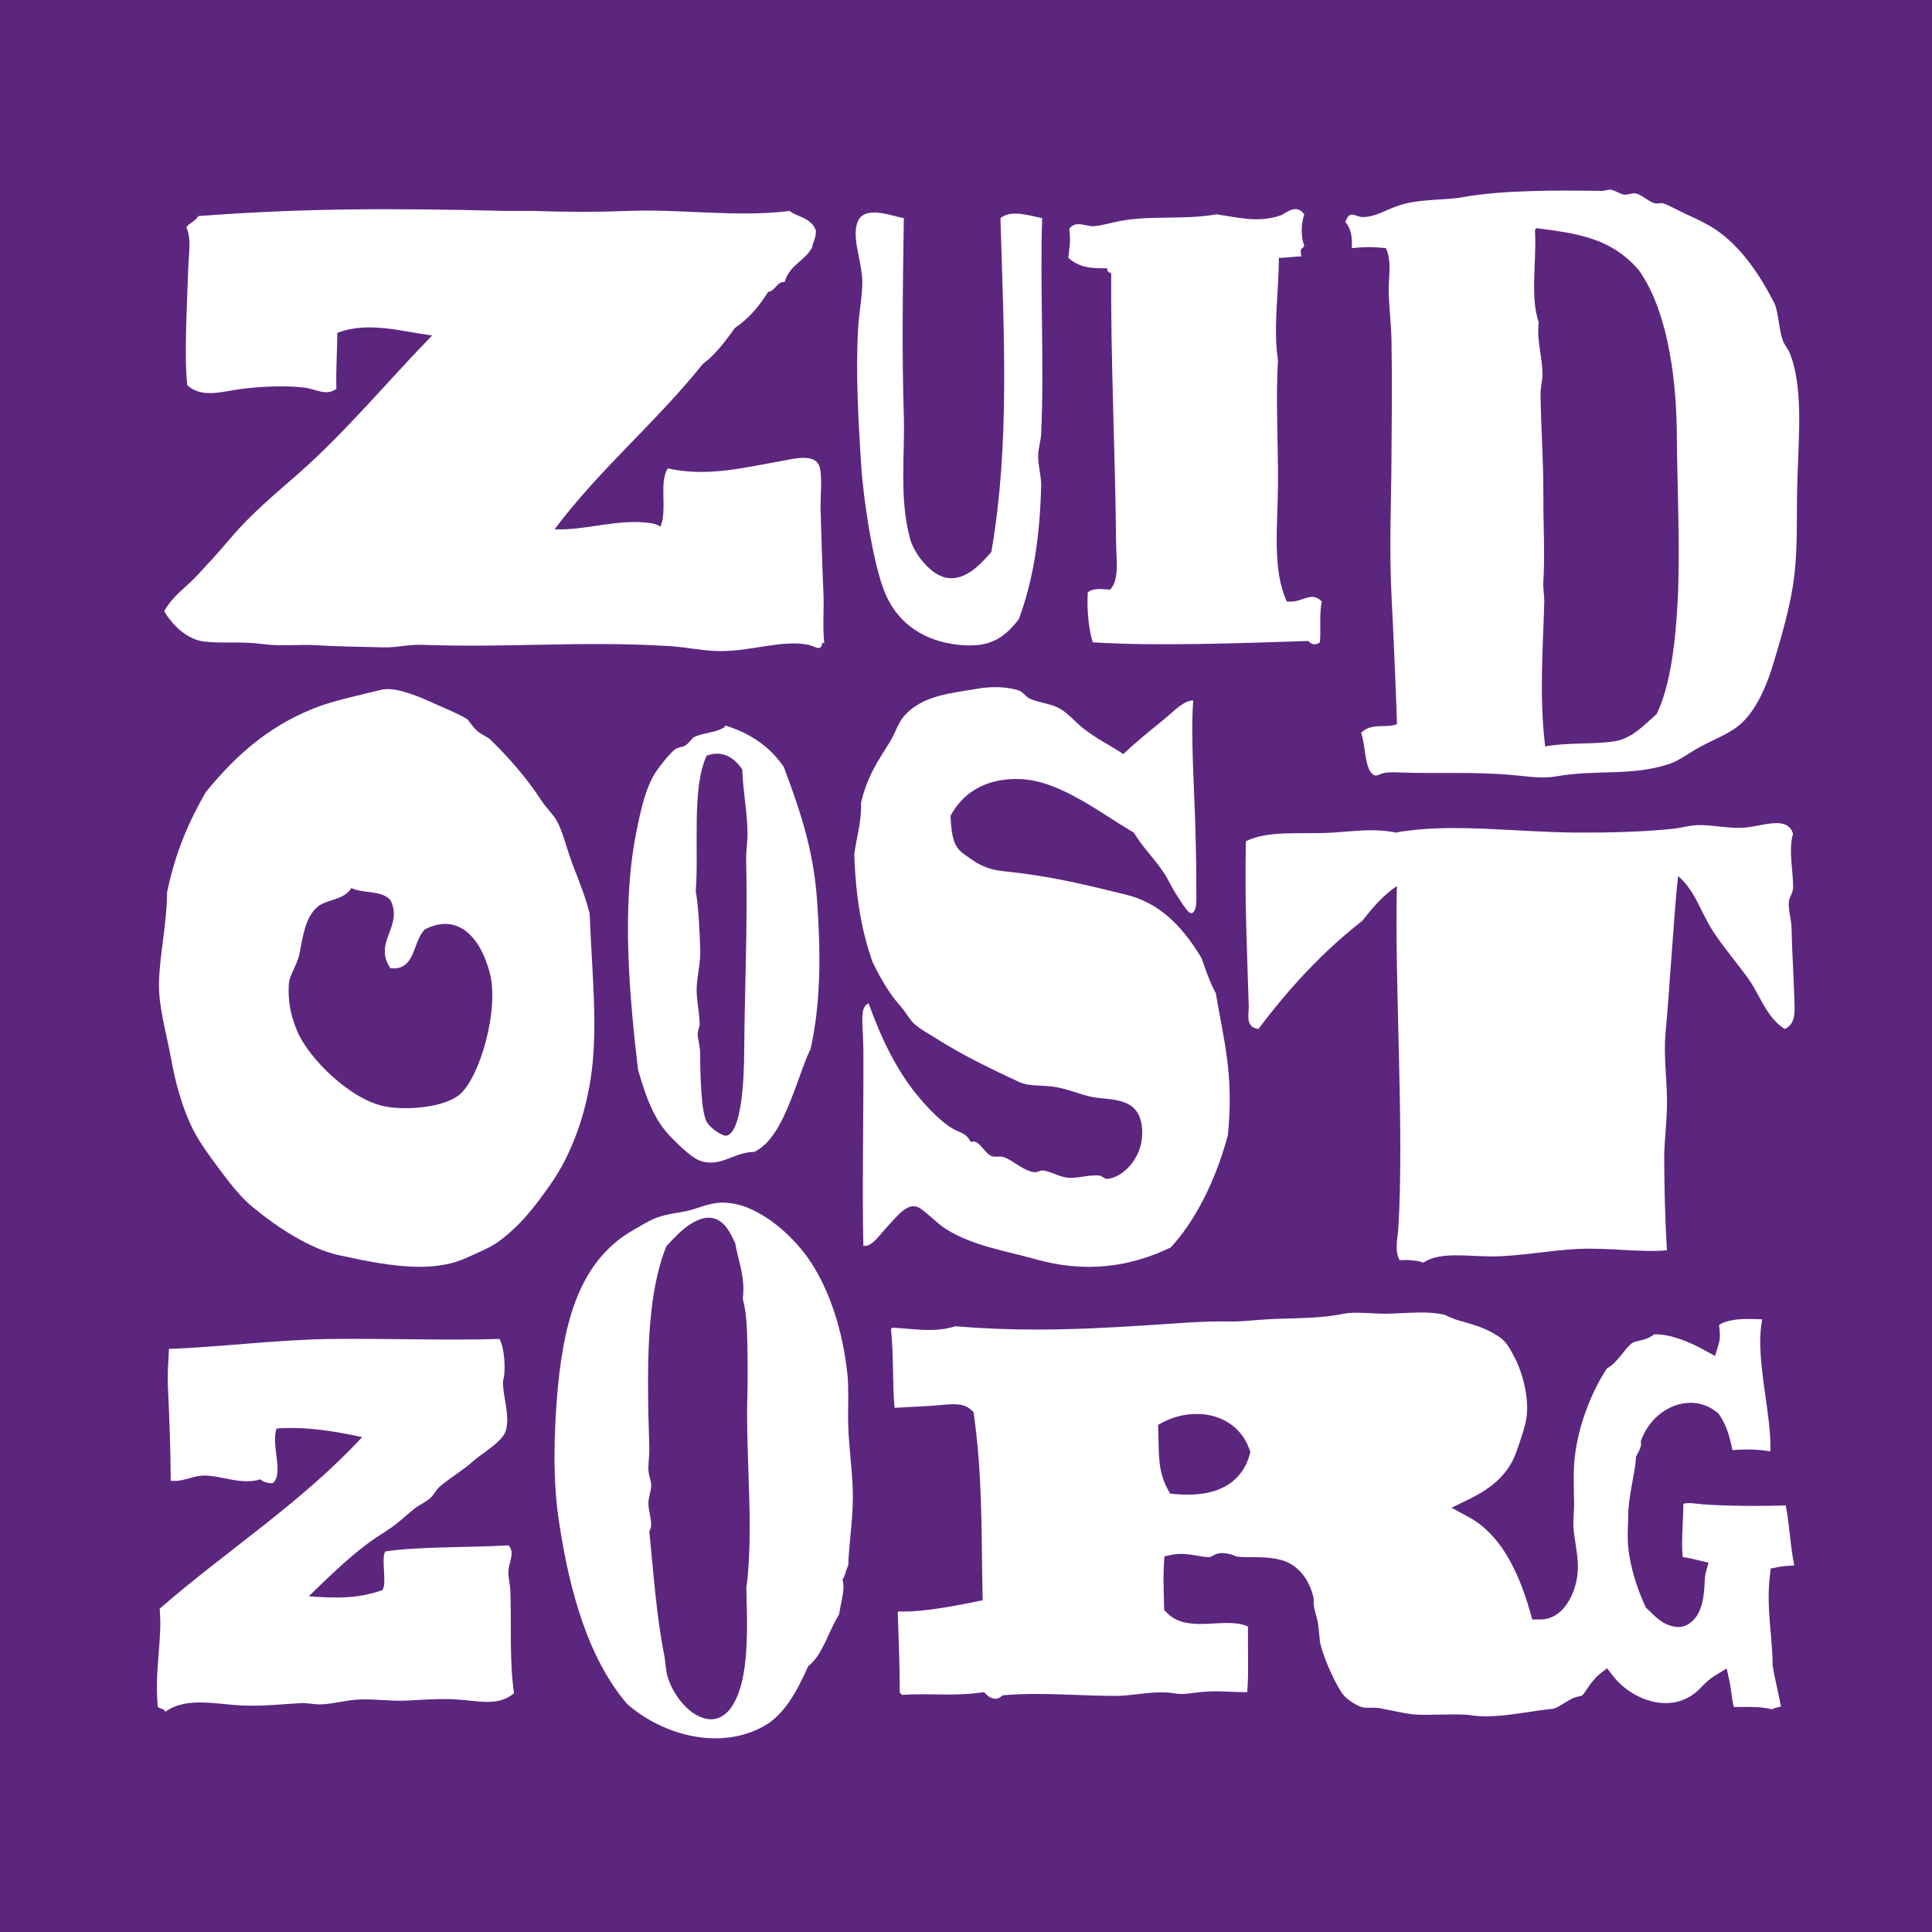
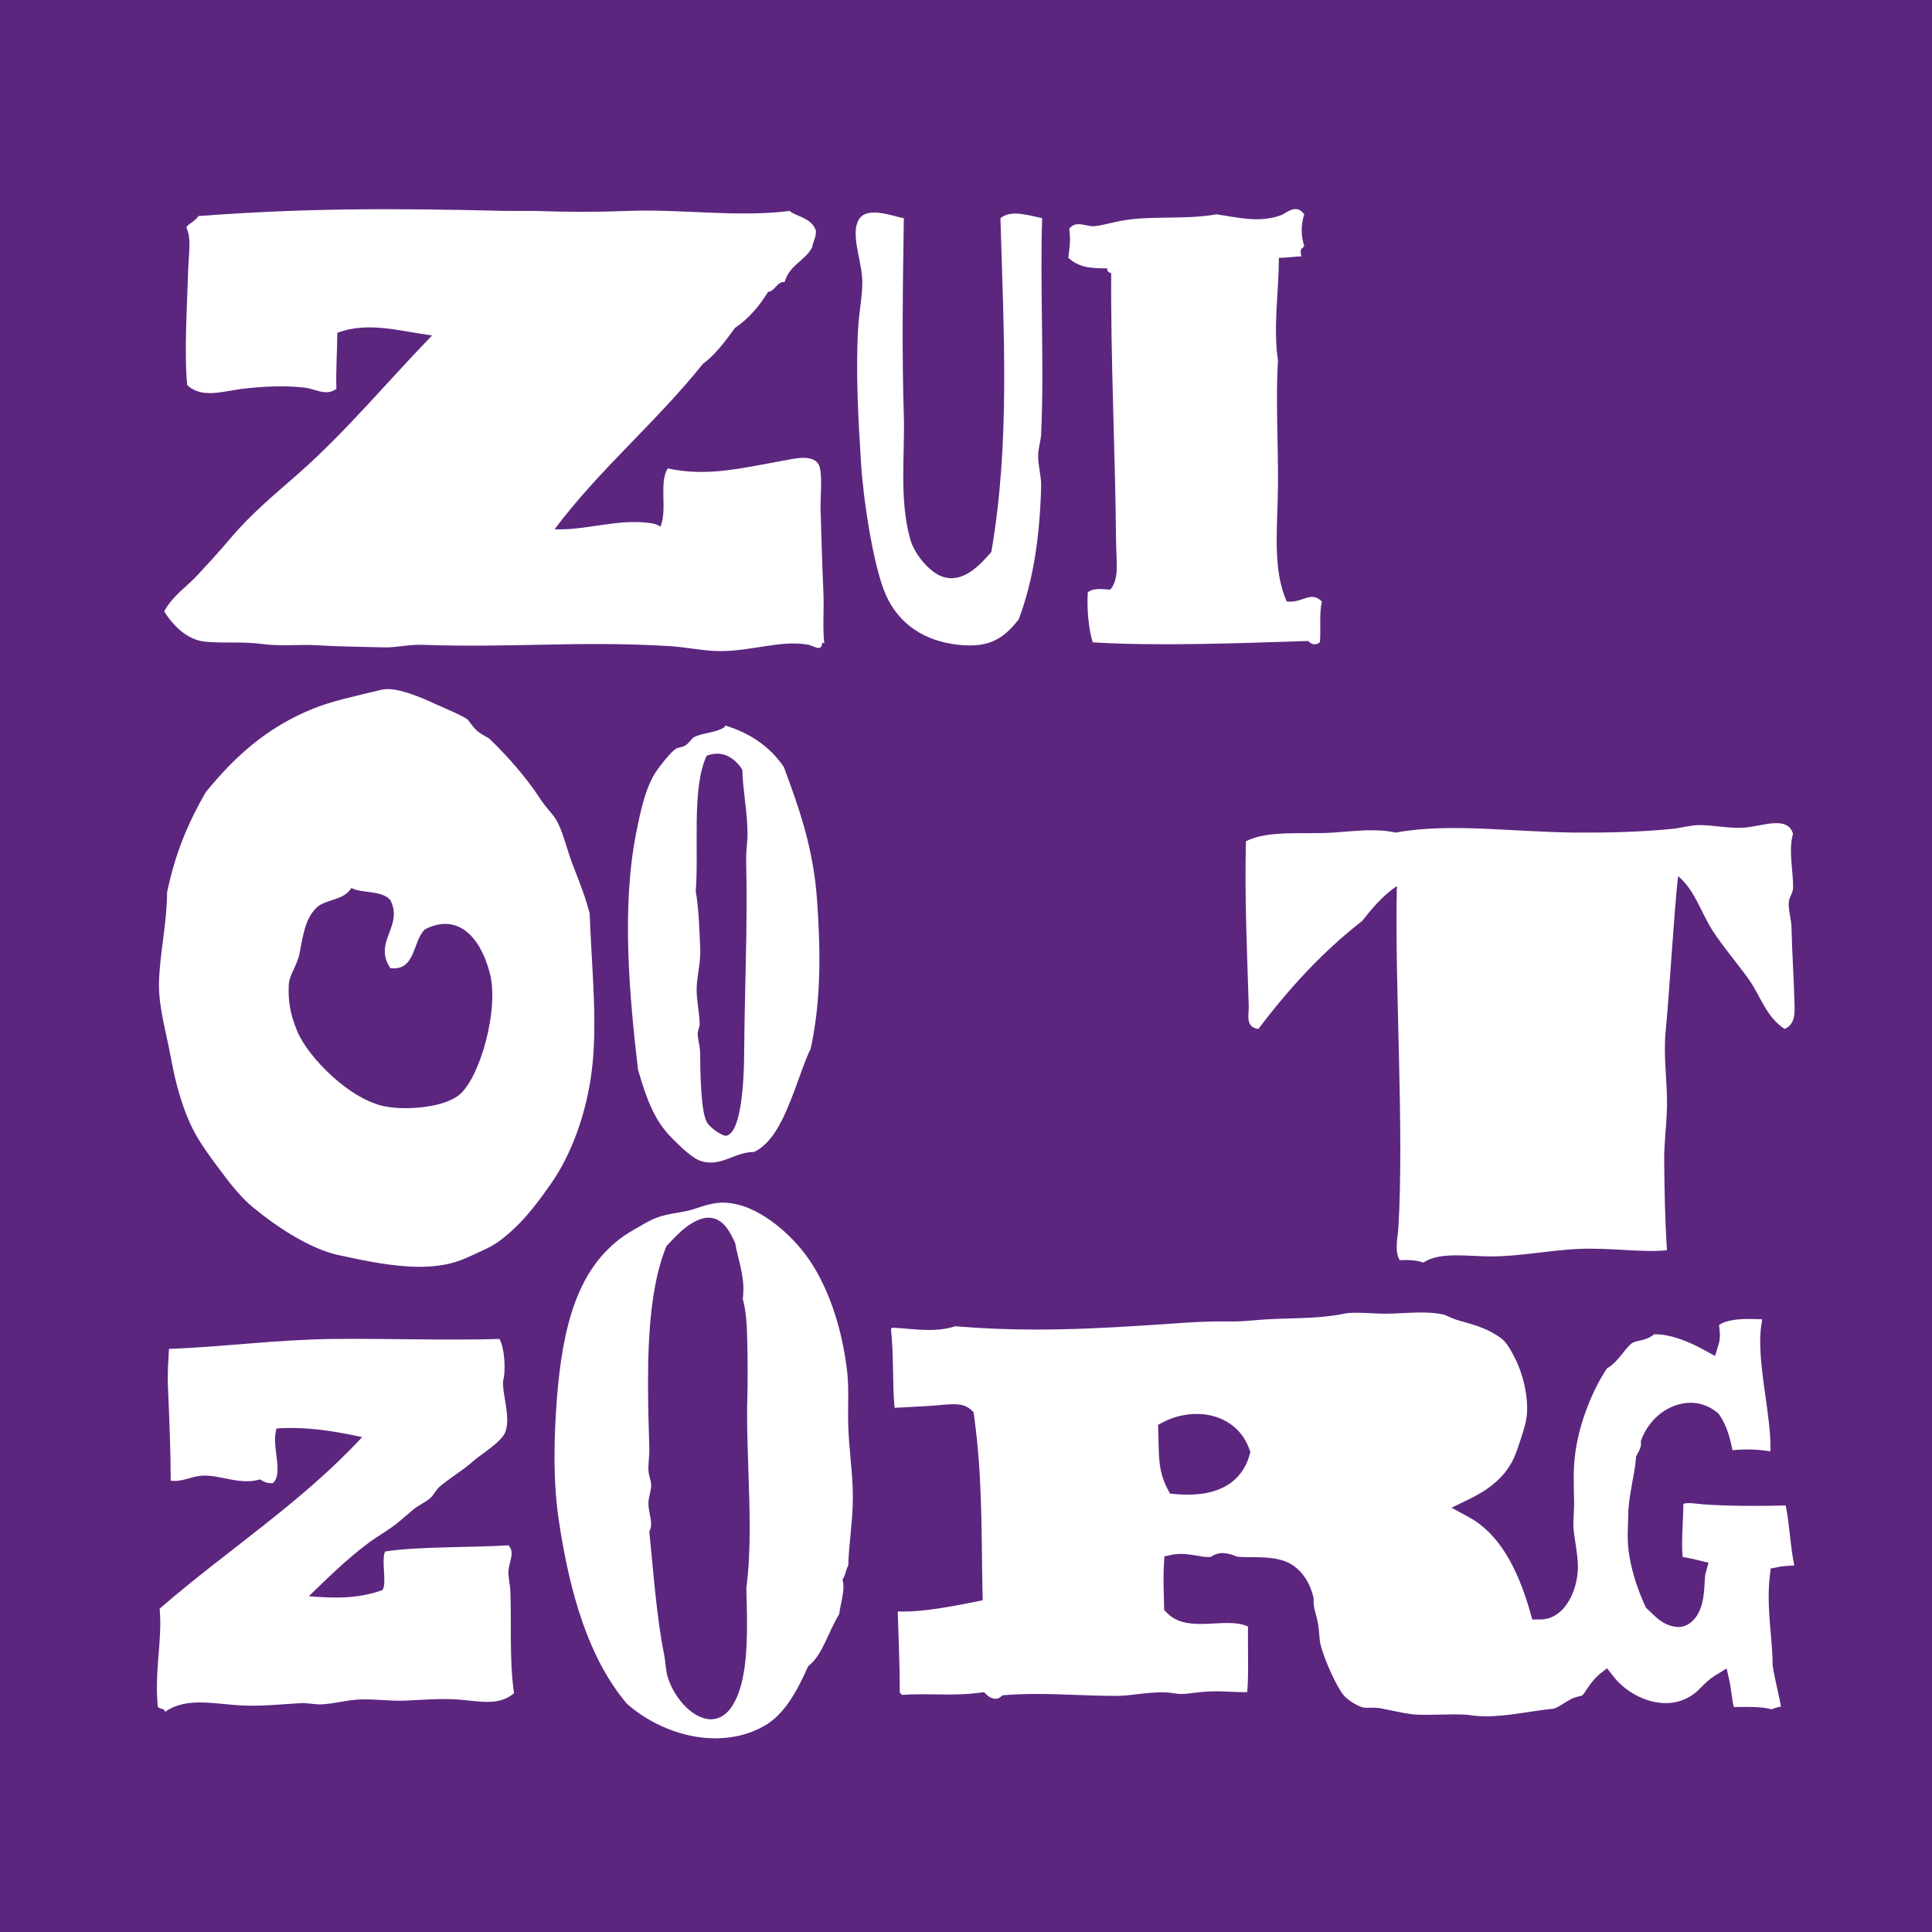
<svg xmlns="http://www.w3.org/2000/svg" width="93px" height="93px" viewBox="0 0 93 93" version="1.1">
  <title>Group 5</title>
  <desc>Created with Sketch.</desc>
  <g id="Symbols" stroke="none" stroke-width="1" fill="none" fill-rule="evenodd">
    <g id="header" transform="translate(-143, -12)">
      <g id="Group-3">
        <g id="header-copy">
          <g id="Group-5" transform="translate(143, 12)">
            <rect id="Rectangle" fill="#5C267F" x="0" y="0" width="93" height="93" />
            <g id="Group-23" transform="translate(7.294, 9.118)" fill="#FFFFFF">
              <path d="M31.984,2 C31.981,2.369 31.816,2.579 31.804,2.777 C31.455,3.457 30.715,3.616 30.478,4.453 C30.081,4.438 30.034,4.893 29.679,4.932 C29.243,5.638 28.725,6.238 28.086,6.666 C27.615,7.311 27.148,7.952 26.535,8.404 C24.279,11.224 21.586,13.446 19.401,16.36 C20.89,16.425 22.465,15.837 24.01,16.062 C24.176,16.085 24.345,16.121 24.495,16.239 C24.848,15.403 24.41,14.129 24.851,13.428 C26.701,13.842 28.403,13.42 30.345,13.068 C30.892,12.97 31.964,12.678 32.162,13.366 C32.301,13.872 32.186,14.856 32.206,15.403 C32.245,16.564 32.277,17.983 32.34,19.351 C32.384,20.329 32.292,20.944 32.384,21.866 C32.251,21.704 32.301,21.979 32.206,22.044 C32.058,22.138 31.842,21.967 31.629,21.922 C30.359,21.668 28.9,22.227 27.373,22.224 C26.594,22.221 25.762,22.035 24.94,21.984 C20.639,21.721 17.454,22.073 13.022,21.922 C12.33,21.902 11.791,22.061 11.202,22.044 C10.116,22.014 8.994,22.008 7.97,21.943 C7.162,21.887 6.25,22.008 5.312,21.881 C4.344,21.748 3.373,21.866 2.52,21.763 C1.715,21.662 1.028,21 0.611,20.309 C1.028,19.543 1.68,19.144 2.206,18.574 C2.733,18.006 3.248,17.445 3.76,16.839 C4.788,15.615 5.93,14.682 7.082,13.668 C9.355,11.664 11.386,9.214 13.508,7.027 C12.09,6.858 10.444,6.324 8.943,6.906 C8.938,7.837 8.869,8.679 8.899,9.598 C8.405,9.971 7.902,9.601 7.348,9.539 C6.398,9.43 5.368,9.483 4.379,9.598 C3.467,9.705 2.423,10.089 1.718,9.418 C1.57,7.985 1.706,5.682 1.765,3.853 C1.792,3.04 1.928,2.399 1.677,1.819 C1.833,1.595 2.115,1.533 2.254,1.282 C7.321,0.903 11.445,0.897 17.072,1.036 C17.306,1.039 18.205,1.03 18.442,1.036 C19.999,1.089 21.352,1.095 22.915,1.036 C25.564,0.933 28.157,1.358 30.717,1.036 C30.996,1.302 31.792,1.352 31.984,2" id="Fill-1" />
              <path d="M55.488,1.199 C55.331,1.686 55.32,2.242 55.488,2.718 C55.385,2.904 55.257,2.774 55.349,3.226 C55.044,3.223 54.665,3.297 54.269,3.291 C54.26,4.923 53.985,6.663 54.224,8.236 C54.106,10.112 54.239,12.234 54.224,14.259 C54.207,16.269 53.943,18.272 54.645,19.836 C55.435,19.924 55.784,19.295 56.335,19.836 C56.196,20.507 56.302,21.189 56.24,21.801 C56.042,21.955 55.838,21.916 55.678,21.736 C52.274,21.848 48.319,21.993 45.306,21.801 C45.09,21.11 45.022,20.099 45.069,19.393 C45.368,19.156 45.833,19.254 46.149,19.265 C46.605,18.745 46.436,17.891 46.428,16.857 C46.398,12.929 46.161,7.931 46.197,4.051 C46.126,3.977 45.984,3.998 46.007,3.797 C45.146,3.808 44.634,3.74 44.131,3.291 C44.178,2.818 44.261,2.526 44.175,1.896 C44.507,1.456 44.998,1.811 45.395,1.769 C45.688,1.74 46.043,1.648 46.336,1.58 C47.922,1.205 49.592,1.494 51.264,1.199 C52.288,1.347 53.268,1.616 54.316,1.261 C54.642,1.152 55.08,0.649 55.488,1.199" id="Fill-3" />
              <path d="M36.213,1.382 C36.163,4.757 36.116,7.786 36.213,10.904 C36.27,12.769 35.985,14.817 36.506,16.789 C36.708,17.548 37.442,18.426 38.075,18.642 C39.055,18.979 39.875,18.086 40.426,17.451 C41.331,12.199 41.023,6.929 40.864,1.382 C41.393,0.959 42.219,1.255 42.873,1.382 C42.758,4.53 42.98,8.46 42.823,11.765 C42.808,12.113 42.681,12.474 42.678,12.823 C42.672,13.301 42.835,13.795 42.823,14.277 C42.767,16.541 42.489,18.704 41.746,20.693 C40.973,21.68 40.242,22.135 38.564,21.884 C36.992,21.642 35.787,20.749 35.234,19.236 C34.713,17.829 34.269,14.977 34.156,13.219 C34.029,11.2 33.89,8.839 34.011,6.737 C34.061,5.797 34.263,4.923 34.204,4.225 C34.13,3.282 33.688,2.204 34.011,1.515 C34.366,0.744 35.704,1.305 36.213,1.382" id="Fill-5" />
              <path d="M14.831,43.569 C14.109,44.181 12.348,44.341 11.291,44.151 C9.574,43.85 7.546,41.793 7.017,40.528 C6.644,39.636 6.578,39 6.605,38.306 C6.617,37.833 7.002,37.372 7.123,36.786 C7.283,35.983 7.381,35.093 7.958,34.561 C8.396,34.156 9.248,34.239 9.621,33.627 C10.116,33.896 11.081,33.722 11.498,34.209 C12.143,35.48 10.646,36.222 11.498,37.487 C12.732,37.626 12.555,36.181 13.164,35.616 C14.739,34.809 15.831,35.98 16.284,37.72 C16.743,39.467 15.811,42.739 14.831,43.569 M21.091,34.862 C20.899,34.097 20.609,33.364 20.301,32.578 C19.981,31.756 19.792,30.843 19.463,30.32 C19.33,30.089 19.002,29.779 18.697,29.315 C18.04,28.301 17.087,27.229 16.296,26.472 C16.24,26.395 15.994,26.315 15.683,26.073 C15.385,25.789 15.216,25.485 15.198,25.506 C14.899,25.299 14.266,25.039 13.668,24.773 C12.951,24.436 11.978,24.043 11.365,24.054 C11.261,24.054 11.166,24.063 11.087,24.081 C9.852,24.382 8.665,24.625 7.718,25.018 C5.572,25.902 4.054,27.243 2.603,29.025 C1.768,30.494 1.17,31.854 0.75,33.825 C0.738,35.365 0.404,36.718 0.359,38.161 L0.359,38.309 C0.356,39.405 0.709,40.587 0.937,41.817 C1.052,42.446 1.182,43.028 1.36,43.616 C1.878,45.31 2.363,45.942 3.319,47.234 C3.808,47.896 4.352,48.567 4.885,49.001 C6.105,50.006 7.671,51.008 8.988,51.295 C10.258,51.573 11.64,51.862 12.898,51.862 C13.712,51.862 14.473,51.741 15.127,51.445 C15.695,51.188 16.32,50.928 16.69,50.659 C17.732,49.9 18.454,48.972 19.238,47.846 C20.221,46.442 20.938,44.459 21.189,42.443 C21.284,41.707 21.316,40.948 21.316,40.167 C21.316,38.501 21.16,36.733 21.091,34.862" id="Fill-7" />
-               <path d="M50.146,24.601 C50.007,26.295 50.211,29.025 50.253,30.964 C50.276,32.005 50.294,32.418 50.291,33.541 C50.288,34.18 50.348,34.653 50.108,34.827 C49.936,34.957 49.578,34.304 49.383,34.023 C49.113,33.621 48.924,33.172 48.731,32.897 C48.21,32.126 47.725,31.694 47.287,30.964 C45.617,29.98 43.729,28.476 41.861,28.387 C40.713,28.331 39.268,28.65 38.46,30.157 C38.534,31.733 38.809,31.78 39.475,32.253 C39.949,32.587 40.405,32.755 40.991,32.817 C43.193,33.039 44.783,33.426 46.887,33.943 C48.453,34.325 49.548,35.35 50.546,37.002 C50.75,37.614 50.966,38.202 51.23,38.693 C51.609,40.948 52.106,42.585 51.81,45.538 C51.165,47.914 50.14,49.767 49.06,50.931 C47.029,51.912 44.877,52.152 42.551,51.496 C41.109,51.091 39.54,50.86 38.244,50.045 C37.85,49.799 37.421,49.347 37.048,49.078 C36.477,48.664 36.006,49.297 35.456,49.885 C35.05,50.319 34.674,50.925 34.266,50.851 C34.201,48.197 34.283,44.349 34.266,41.429 C34.257,40.12 34.053,39.393 34.517,39.177 C35.127,40.883 35.864,42.372 36.794,43.525 C37.341,44.199 37.998,44.878 38.57,45.215 C38.904,45.41 39.191,45.39 39.44,45.86 C39.801,45.688 40.061,46.324 40.375,46.504 C40.585,46.622 40.816,46.507 41.029,46.584 C41.512,46.758 41.991,47.266 42.512,47.308 C42.654,47.32 42.799,47.201 42.944,47.228 C43.285,47.287 43.611,47.476 43.96,47.55 C44.481,47.66 45.055,47.417 45.623,47.467 C45.745,47.479 45.869,47.633 45.987,47.63 C46.63,47.609 47.701,46.755 47.689,45.375 C47.663,43.611 46.165,43.868 45.262,43.684 C44.732,43.578 44.102,43.3 43.489,43.203 C42.868,43.102 42.264,43.197 41.755,42.96 C40.526,42.393 39.019,41.669 37.77,40.868 C37.4,40.629 37.01,40.439 36.687,40.141 C36.498,39.967 36.284,39.573 36.071,39.337 C35.524,38.725 35.133,38.063 34.695,37.162 C34.206,35.743 33.905,34.209 33.828,32.01 C33.943,31.127 34.177,30.488 34.156,29.513 C34.452,28.236 35.009,27.453 35.53,26.614 C35.766,26.238 35.932,25.712 36.181,25.408 C37.069,24.323 38.584,24.247 39.727,24.04 C40.408,23.913 41.154,23.93 41.755,24.119 C41.932,24.176 42.098,24.439 42.296,24.521 C42.767,24.722 43.297,24.749 43.744,25.003 C44.096,25.207 44.445,25.609 44.789,25.893 C45.461,26.437 46.109,26.735 46.781,27.181 C47.355,26.629 47.962,26.138 48.663,25.571 C49.208,25.124 49.69,24.589 50.146,24.601" id="Fill-9" />
              <path d="M26.723,27.261 C25.989,28.804 26.356,31.815 26.196,33.775 C26.347,34.629 26.38,35.772 26.412,36.541 C26.439,37.247 26.267,37.779 26.241,38.423 C26.22,38.979 26.386,39.671 26.386,40.179 C26.386,40.315 26.291,40.486 26.291,40.646 C26.282,40.853 26.401,41.21 26.406,41.53 C26.415,42.529 26.442,44.417 26.735,44.905 C26.907,45.191 27.502,45.605 27.697,45.546 C28.419,45.33 28.523,42.759 28.529,41.533 C28.547,38.565 28.701,35.341 28.624,32.377 C28.606,31.871 28.695,31.41 28.689,30.967 C28.677,29.93 28.467,28.951 28.437,27.929 C28.049,27.323 27.437,26.98 26.723,27.261 M27.593,25.878 C27.585,25.819 27.608,25.816 27.641,25.813 C28.783,26.167 29.745,26.791 30.435,27.796 C31.148,29.717 31.868,31.7 32.039,34.25 C32.199,36.553 32.25,38.997 31.726,41.376 C31.45,41.926 31.24,42.608 30.977,43.303 C30.518,44.515 29.988,45.859 29.014,46.332 C28.055,46.335 27.425,47.062 26.478,46.781 C26.045,46.654 25.474,46.093 25.039,45.653 C24.201,44.813 23.825,43.776 23.417,42.366 C23.011,38.879 22.612,34.605 23.328,30.982 C23.565,29.794 23.781,28.821 24.269,28.05 C24.441,27.79 24.962,27.116 25.222,26.939 C25.362,26.844 25.551,26.862 25.714,26.755 C25.88,26.643 26.016,26.418 26.119,26.365 C26.572,26.138 27.141,26.173 27.593,25.878" id="Fill-11" />
              <path d="M78.613,40.412 C77.723,39.835 77.45,38.822 76.882,38.018 C76.322,37.235 75.671,36.487 75.15,35.686 C74.588,34.823 74.313,33.759 73.484,33.053 C73.28,34.867 73.093,38.313 72.88,40.592 C72.77,41.798 72.978,43.012 72.948,44.183 C72.927,45.084 72.809,45.897 72.815,46.695 C72.827,48.01 72.841,49.337 72.948,51.063 C71.785,51.193 70.148,50.924 68.617,51.004 C67.265,51.072 65.879,51.353 64.547,51.362 C63.387,51.37 62.031,51.116 61.217,51.66 C60.918,51.548 60.531,51.521 60.081,51.542 C59.823,51.081 59.986,50.504 60.019,49.984 C60.306,45.196 59.829,38.171 59.948,33.531 C59.279,33.986 58.769,34.583 58.284,35.207 C56.354,36.708 54.735,38.485 53.282,40.412 C52.63,40.335 52.829,39.688 52.817,39.336 C52.749,37.01 52.61,34.167 52.681,31.377 C53.761,30.827 55.46,31.055 56.884,30.96 C57.908,30.889 58.929,30.747 59.882,30.96 C62.526,30.478 65.521,30.939 68.617,30.96 C70.112,30.969 71.758,30.928 73.214,30.78 C73.641,30.735 74.067,30.603 74.481,30.6 C75.242,30.597 75.961,30.777 76.681,30.721 C77.548,30.653 78.759,30.127 79.016,31.019 C78.776,31.835 79.046,32.869 79.016,33.653 C79.007,33.865 78.833,34.072 78.812,34.309 C78.782,34.672 78.939,35.142 78.945,35.565 C78.963,36.614 79.057,38.006 79.084,39.096 C79.093,39.54 79.167,40.172 78.613,40.412" id="Fill-13" />
-               <path d="M70.367,26.575 C71.272,26.454 71.87,25.751 72.447,25.26 C73.155,23.818 73.374,21.566 73.466,19.754 C73.59,17.343 73.436,14.021 73.424,11.857 C73.404,8.615 72.841,5.592 71.559,3.842 C70.254,2.382 68.792,2.134 66.684,1.868 C66.643,1.868 66.634,1.915 66.598,1.927 L66.598,2.045 C66.669,3.638 66.359,5.157 66.776,6.413 C66.661,7.268 66.965,8.095 66.954,8.926 C66.948,9.245 66.862,9.505 66.862,9.824 C66.88,11.449 67.004,13.034 66.998,14.671 C66.992,16.252 67.081,17.57 66.998,18.859 C66.974,19.193 67.051,19.544 67.042,19.875 C66.974,22.178 66.794,24.453 67.087,26.815 C68.123,26.617 69.328,26.72 70.367,26.575 M58.224,26.159 C58.742,25.644 59.432,25.958 59.953,25.739 C59.885,23.694 59.784,21.427 59.687,19.518 C59.574,17.272 59.675,15.076 59.687,12.936 C59.699,11.225 59.725,9.322 59.687,7.253 C59.672,6.511 59.583,5.766 59.554,5.039 C59.524,4.294 59.731,3.508 59.42,2.825 C58.754,2.76 58.39,2.766 57.78,2.825 C57.798,2.285 57.754,1.918 57.47,1.566 C57.674,0.961 57.94,1.312 58.266,1.327 C58.843,1.357 59.385,1.002 59.995,0.789 C61.016,0.435 62.218,0.538 63.144,0.37 C65.012,0.03 67.623,0.039 69.834,0.071 C69.952,0.071 70.106,-0.003 70.23,0.012 C70.446,0.033 70.68,0.231 70.896,0.251 C71.065,0.269 71.252,0.163 71.429,0.192 C71.74,0.242 72.036,0.579 72.359,0.668 C72.495,0.709 72.64,0.633 72.758,0.668 C73.11,0.786 73.519,1.034 73.91,1.209 C74.339,1.401 74.857,1.643 75.283,1.927 C76.488,2.731 77.444,4.12 78.163,5.574 C78.356,6.266 78.341,6.718 78.518,7.253 C78.595,7.483 78.779,7.669 78.874,7.909 C79.495,9.531 79.3,11.707 79.229,13.894 C79.164,15.788 79.282,17.363 79.007,19.098 C78.814,20.316 78.433,21.616 78.074,22.81 C77.713,24.013 77.148,25.293 76.26,25.919 C75.763,26.268 75.141,26.516 74.576,26.815 C74.037,27.101 73.552,27.495 73.066,27.654 C71.231,28.263 69.564,27.908 67.617,28.254 C66.948,28.369 66.329,28.266 65.536,28.192 C63.73,28.024 61.836,28.124 60.308,28.074 C59.983,28.062 59.675,28.044 59.42,28.074 C59.178,28.1 59,28.266 58.846,28.192 C58.39,27.976 58.446,26.735 58.224,26.159" id="Fill-15" />
              <path d="M28.666,69.077 C28.663,70.431 28.574,71.967 27.997,72.931 C27.71,73.419 27.328,73.643 26.931,73.643 L26.925,73.643 C25.96,73.625 25.049,72.452 24.809,71.468 C24.744,71.178 24.735,70.809 24.676,70.531 C24.303,68.708 24.14,66.323 23.965,64.638 L23.959,64.605 L23.974,64.576 C24.03,64.464 24.048,64.351 24.048,64.236 C24.051,63.97 23.939,63.666 23.921,63.317 C23.918,63.293 23.918,63.273 23.918,63.255 C23.921,62.93 24.054,62.652 24.051,62.371 L24.051,62.368 C24.054,62.164 23.939,61.946 23.921,61.665 C23.918,61.623 23.918,61.582 23.918,61.541 C23.918,61.239 23.965,60.935 23.965,60.642 C23.965,60.616 23.965,60.589 23.962,60.562 C23.927,59.534 23.9,58.476 23.9,57.433 C23.9,55.003 24.066,52.651 24.773,50.895 L24.782,50.874 L24.794,50.857 C25.265,50.366 25.724,49.822 26.437,49.562 C26.57,49.518 26.697,49.497 26.819,49.497 C27.532,49.509 27.861,50.207 28.095,50.727 L28.101,50.741 L28.103,50.756 C28.213,51.424 28.491,52.125 28.491,52.943 C28.491,53.094 28.482,53.248 28.462,53.407 C28.645,54.075 28.666,54.85 28.681,55.609 C28.69,56.046 28.695,56.499 28.695,56.957 C28.695,57.347 28.69,57.743 28.681,58.145 C28.672,58.405 28.669,58.671 28.669,58.937 C28.669,60.725 28.793,62.611 28.793,64.413 C28.793,65.421 28.755,66.405 28.633,67.319 C28.639,67.791 28.666,68.412 28.666,69.077 L28.666,69.077 Z M33.76,62.921 C33.757,61.783 33.574,60.681 33.538,59.519 C33.532,59.365 33.529,59.215 33.529,59.061 C33.529,58.718 33.538,58.372 33.538,58.036 C33.538,57.684 33.529,57.335 33.494,56.998 C33.275,54.965 32.674,53.132 31.824,51.773 C30.998,50.446 29.4,49.018 27.92,48.806 C27.778,48.782 27.645,48.773 27.517,48.773 L27.514,48.773 C26.795,48.773 26.295,49.072 25.7,49.19 C24.942,49.335 24.48,49.358 23.832,49.725 C23.45,49.944 23.033,50.171 22.734,50.378 C20.552,51.915 19.786,54.592 19.505,58.316 C19.442,59.173 19.398,60.084 19.398,60.985 C19.398,62.028 19.457,63.06 19.596,64.003 C20.144,67.741 21.109,70.8 22.882,72.893 C24.013,73.897 25.596,74.559 27.141,74.559 C27.953,74.559 28.752,74.379 29.474,73.974 C30.448,73.436 31.072,72.296 31.596,71.116 L31.608,71.09 L31.629,71.072 C32.304,70.549 32.57,69.438 33.097,68.595 C33.162,68.143 33.307,67.655 33.307,67.262 C33.307,67.153 33.295,67.056 33.275,66.964 L33.26,66.908 L33.292,66.86 C33.39,66.748 33.414,66.461 33.538,66.24 C33.565,65.202 33.76,64.1 33.76,62.936 L33.76,62.921 Z" id="Fill-17" />
              <path d="M7.57,67.721 C8.76,67.809 9.896,67.863 11.116,67.422 C11.347,67.091 11.042,65.983 11.246,65.566 C12.735,65.321 15.565,65.377 17.184,65.268 C17.501,65.614 17.225,66.024 17.184,66.465 C17.157,66.79 17.261,67.139 17.273,67.481 C17.332,68.998 17.219,70.842 17.45,72.387 C16.696,73.035 15.751,72.754 14.662,72.686 C13.889,72.639 13.043,72.704 12.223,72.745 C11.595,72.778 10.855,72.671 10.098,72.686 C9.446,72.698 8.766,72.908 8.147,72.925 C7.818,72.934 7.508,72.846 7.17,72.866 C6.196,72.925 5.362,73.011 4.515,72.984 C3.127,72.943 1.724,72.526 0.658,73.283 C0.614,73.103 0.401,73.156 0.303,73.046 C0.131,71.273 0.531,69.849 0.392,68.318 C3.609,65.522 7.2,63.234 10.139,60.06 C8.695,59.747 7.419,59.552 6.022,59.644 C5.735,60.45 6.386,61.807 5.841,62.274 C5.572,62.301 5.397,62.203 5.222,62.094 C4.284,62.392 3.295,61.863 2.434,61.916 C1.898,61.949 1.472,62.235 0.924,62.156 C0.921,60.767 0.862,59.227 0.791,57.669 C0.759,57.019 0.809,56.41 0.839,55.813 C3.29,55.731 6.093,55.358 8.766,55.335 C11.51,55.308 14.135,55.411 16.746,55.335 C16.983,55.728 17.074,56.83 16.92,57.368 C16.894,58.083 17.276,59.014 17.051,59.762 C16.897,60.285 15.84,60.891 15.506,61.198 C14.958,61.689 14.336,62.04 13.86,62.454 C13.697,62.596 13.585,62.847 13.422,62.992 C13.179,63.202 12.883,63.323 12.62,63.53 C12.386,63.719 12.155,63.932 11.915,64.13 C11.444,64.526 10.929,64.792 10.453,65.147 C9.384,65.942 8.428,66.89 7.57,67.721" id="Fill-19" />
              <path d="M52.852,60.927 C52.645,61.686 52.15,62.206 51.588,62.481 C51.032,62.759 50.425,62.827 49.877,62.83 C49.676,62.83 49.478,62.818 49.297,62.803 L49.025,62.78 L48.9,62.54 C48.424,61.621 48.501,60.862 48.462,59.777 L48.453,59.467 L48.726,59.325 C49.208,59.079 49.753,58.946 50.306,58.946 C51.313,58.932 52.42,59.446 52.84,60.625 L52.896,60.773 L52.852,60.927 Z M77.163,63.371 C76.346,63.371 75.467,63.353 74.709,63.297 C74.425,63.273 74.17,63.235 73.996,63.235 C73.842,63.244 73.776,63.25 73.738,63.276 C73.735,63.891 73.676,64.597 73.676,65.203 C73.676,65.437 73.685,65.649 73.708,65.833 C73.975,65.871 74.244,65.936 74.457,65.986 L74.949,66.104 L74.815,66.592 C74.724,66.855 74.815,67.662 74.549,68.339 C74.363,68.829 73.957,69.214 73.475,69.202 C72.767,69.16 72.368,68.673 71.998,68.327 L71.929,68.265 L71.897,68.185 C71.562,67.452 71.281,66.633 71.142,65.8 C71.074,65.419 71.059,65.085 71.059,64.783 C71.059,64.417 71.083,64.107 71.083,63.802 C71.095,62.895 71.414,61.757 71.453,61.101 L71.459,60.995 L71.512,60.9 C71.642,60.663 71.702,60.522 71.699,60.398 L71.699,60.356 L71.69,60.247 L71.731,60.143 C72.113,59.165 73.025,58.42 74.084,58.406 C74.525,58.403 74.99,58.559 75.381,58.887 L75.431,58.929 L75.467,58.982 C75.819,59.484 75.985,60.099 76.1,60.687 C76.331,60.666 76.562,60.655 76.802,60.655 C77.163,60.652 77.536,60.681 77.926,60.746 C77.929,60.681 77.929,60.61 77.929,60.542 C77.935,59.071 77.441,57.144 77.435,55.438 C77.435,55.37 77.438,55.299 77.441,55.234 C77.45,54.889 77.494,54.628 77.53,54.389 C77.32,54.38 77.107,54.374 76.893,54.374 C76.29,54.365 75.748,54.457 75.455,54.661 C75.467,54.785 75.493,54.959 75.496,55.163 C75.493,55.288 75.484,55.426 75.44,55.574 L75.262,56.153 L74.733,55.864 C74.117,55.521 73.179,55.104 72.37,55.11 L72.335,55.11 C72.125,55.279 71.891,55.356 71.725,55.394 C71.506,55.444 71.382,55.468 71.293,55.521 C71.175,55.583 70.991,55.799 70.784,56.065 C70.594,56.292 70.387,56.567 70.056,56.756 C69.354,57.811 68.676,59.472 68.511,61.024 C68.469,61.379 68.46,61.727 68.46,62.079 C68.46,62.454 68.472,62.833 68.478,63.244 L68.478,63.276 C68.478,63.613 68.443,63.938 68.443,64.198 L68.443,64.269 C68.451,64.866 68.653,65.54 68.662,66.3 C68.662,66.326 68.662,66.353 68.659,66.382 C68.644,66.929 68.496,67.491 68.218,67.958 C67.951,68.416 67.489,68.835 66.859,68.838 L66.465,68.838 L66.365,68.484 C65.746,66.308 64.831,64.68 63.413,63.914 L62.579,63.459 L63.434,63.043 C64.358,62.593 65.222,61.97 65.645,60.912 C65.778,60.578 66.054,59.735 66.119,59.464 C66.187,59.209 66.217,58.935 66.217,58.654 C66.22,57.82 65.95,56.919 65.687,56.372 C65.234,55.471 65.115,55.338 64.438,54.977 C63.961,54.735 63.529,54.611 62.904,54.439 C62.54,54.33 62.262,54.162 62.179,54.156 C61.842,54.085 61.486,54.061 61.111,54.061 C60.545,54.061 59.953,54.117 59.391,54.12 L59.314,54.12 C58.896,54.114 58.414,54.073 57.994,54.073 C57.763,54.073 57.558,54.088 57.416,54.117 C56.004,54.407 54.519,54.3 53.151,54.43 C52.796,54.46 52.402,54.495 52.008,54.495 C51.967,54.495 51.928,54.495 51.884,54.493 C51.769,54.49 51.653,54.49 51.538,54.49 C50.36,54.49 49.33,54.587 47.879,54.679 C45.937,54.806 44.226,54.883 42.587,54.883 C41.263,54.883 39.985,54.832 38.691,54.723 C38.259,54.862 37.833,54.903 37.421,54.903 C36.8,54.9 36.214,54.815 35.645,54.791 C35.628,54.815 35.613,54.841 35.595,54.868 C35.74,56.239 35.657,57.619 35.77,58.651 C36.27,58.624 36.838,58.592 37.492,58.556 C37.856,58.536 38.238,58.476 38.599,58.476 C38.857,58.482 39.156,58.488 39.449,58.742 L39.57,58.861 L39.594,59.032 C40,61.988 39.94,64.482 40,67.502 L40.008,67.913 L39.606,67.996 C38.629,68.191 37.27,68.454 36.208,68.457 C36.119,68.457 36.03,68.454 35.947,68.451 C35.938,68.463 35.93,68.478 35.921,68.492 C35.959,69.725 36.018,71.031 36.018,72.314 L36.018,72.358 C36.06,72.397 36.098,72.435 36.128,72.47 C36.468,72.444 36.797,72.438 37.128,72.438 C37.534,72.438 37.939,72.45 38.342,72.45 C38.839,72.45 39.334,72.435 39.84,72.367 L40.071,72.337 L40.236,72.494 C40.337,72.589 40.5,72.657 40.624,72.654 C40.713,72.654 40.784,72.633 40.855,72.577 L40.97,72.488 L41.118,72.476 C41.622,72.438 42.122,72.423 42.61,72.423 C43.901,72.426 45.141,72.515 46.299,72.515 L46.494,72.515 C47.101,72.512 47.847,72.349 48.607,72.346 C48.823,72.346 49.037,72.358 49.244,72.397 C49.362,72.417 49.469,72.423 49.581,72.423 C49.851,72.426 50.147,72.367 50.537,72.329 C50.78,72.305 51.008,72.296 51.221,72.296 C51.727,72.296 52.171,72.337 52.624,72.337 C52.663,72.337 52.698,72.335 52.743,72.335 C52.775,71.98 52.787,71.519 52.784,71.04 C52.784,70.585 52.778,70.112 52.778,69.675 C52.778,69.503 52.778,69.338 52.781,69.181 C52.52,69.051 52.18,69.007 51.78,69.007 C51.378,69.007 50.937,69.054 50.487,69.054 C49.951,69.051 49.338,68.992 48.877,68.516 L48.743,68.38 L48.741,68.188 C48.729,67.662 48.714,67.307 48.714,66.911 C48.714,66.687 48.72,66.453 48.735,66.175 L48.755,65.8 L49.125,65.723 C49.27,65.691 49.418,65.682 49.555,65.682 C50.108,65.688 50.558,65.841 50.875,65.833 C50.916,65.833 50.946,65.83 50.978,65.827 C50.99,65.824 51.008,65.815 51.026,65.803 C51.085,65.77 51.197,65.688 51.39,65.655 C51.452,65.643 51.514,65.64 51.558,65.64 C52.023,65.667 52.251,65.844 52.304,65.821 C52.947,65.868 53.633,65.785 54.32,65.96 C55.025,66.125 55.667,66.713 55.922,67.739 L55.942,67.813 L55.939,67.893 L55.939,67.928 C55.939,68.371 56.043,68.481 56.144,68.998 C56.215,69.403 56.215,69.808 56.265,70.012 C56.448,70.789 57.073,72.122 57.381,72.479 C57.553,72.689 58,72.994 58.307,73.07 C58.346,73.082 58.42,73.091 58.518,73.088 C58.594,73.088 58.692,73.085 58.799,73.085 C58.914,73.085 59.044,73.091 59.189,73.118 C59.713,73.218 60.217,73.345 60.661,73.396 C60.832,73.419 61.078,73.428 61.347,73.428 C61.788,73.428 62.289,73.407 62.736,73.407 C63.023,73.407 63.28,73.413 63.511,73.449 C63.745,73.484 63.991,73.499 64.245,73.499 C65.266,73.502 66.409,73.242 67.436,73.138 C67.608,73.144 67.951,72.878 68.348,72.66 C68.49,72.592 68.623,72.562 68.721,72.536 C68.795,72.521 68.839,72.509 68.857,72.503 C69.011,72.382 69.236,71.876 69.674,71.492 L70.062,71.188 L70.369,71.575 C70.947,72.326 71.959,72.869 72.891,72.864 C73.359,72.864 73.794,72.736 74.203,72.45 C74.552,72.213 74.733,71.879 75.233,71.557 L75.822,71.194 L75.97,71.871 C76.062,72.335 76.073,72.722 76.168,73.053 C76.352,73.053 76.562,73.047 76.781,73.047 C77.183,73.053 77.598,73.056 77.992,73.162 C78.116,73.103 78.234,73.076 78.341,73.05 C78.373,73.044 78.406,73.038 78.436,73.032 C78.353,72.53 78.148,71.761 78.045,71.111 L78.036,71.076 L78.036,71.04 C78.033,69.997 77.847,68.945 77.844,67.76 C77.844,67.431 77.858,67.095 77.9,66.743 L77.941,66.385 L78.294,66.314 C78.625,66.249 78.903,66.255 79.06,66.237 C79.063,66.237 79.069,66.235 79.075,66.235 C78.871,65.206 78.841,64.189 78.664,63.35 C78.225,63.362 77.707,63.371 77.163,63.371 L77.163,63.371 Z" id="Fill-21" />
            </g>
          </g>
        </g>
      </g>
    </g>
  </g>
</svg>